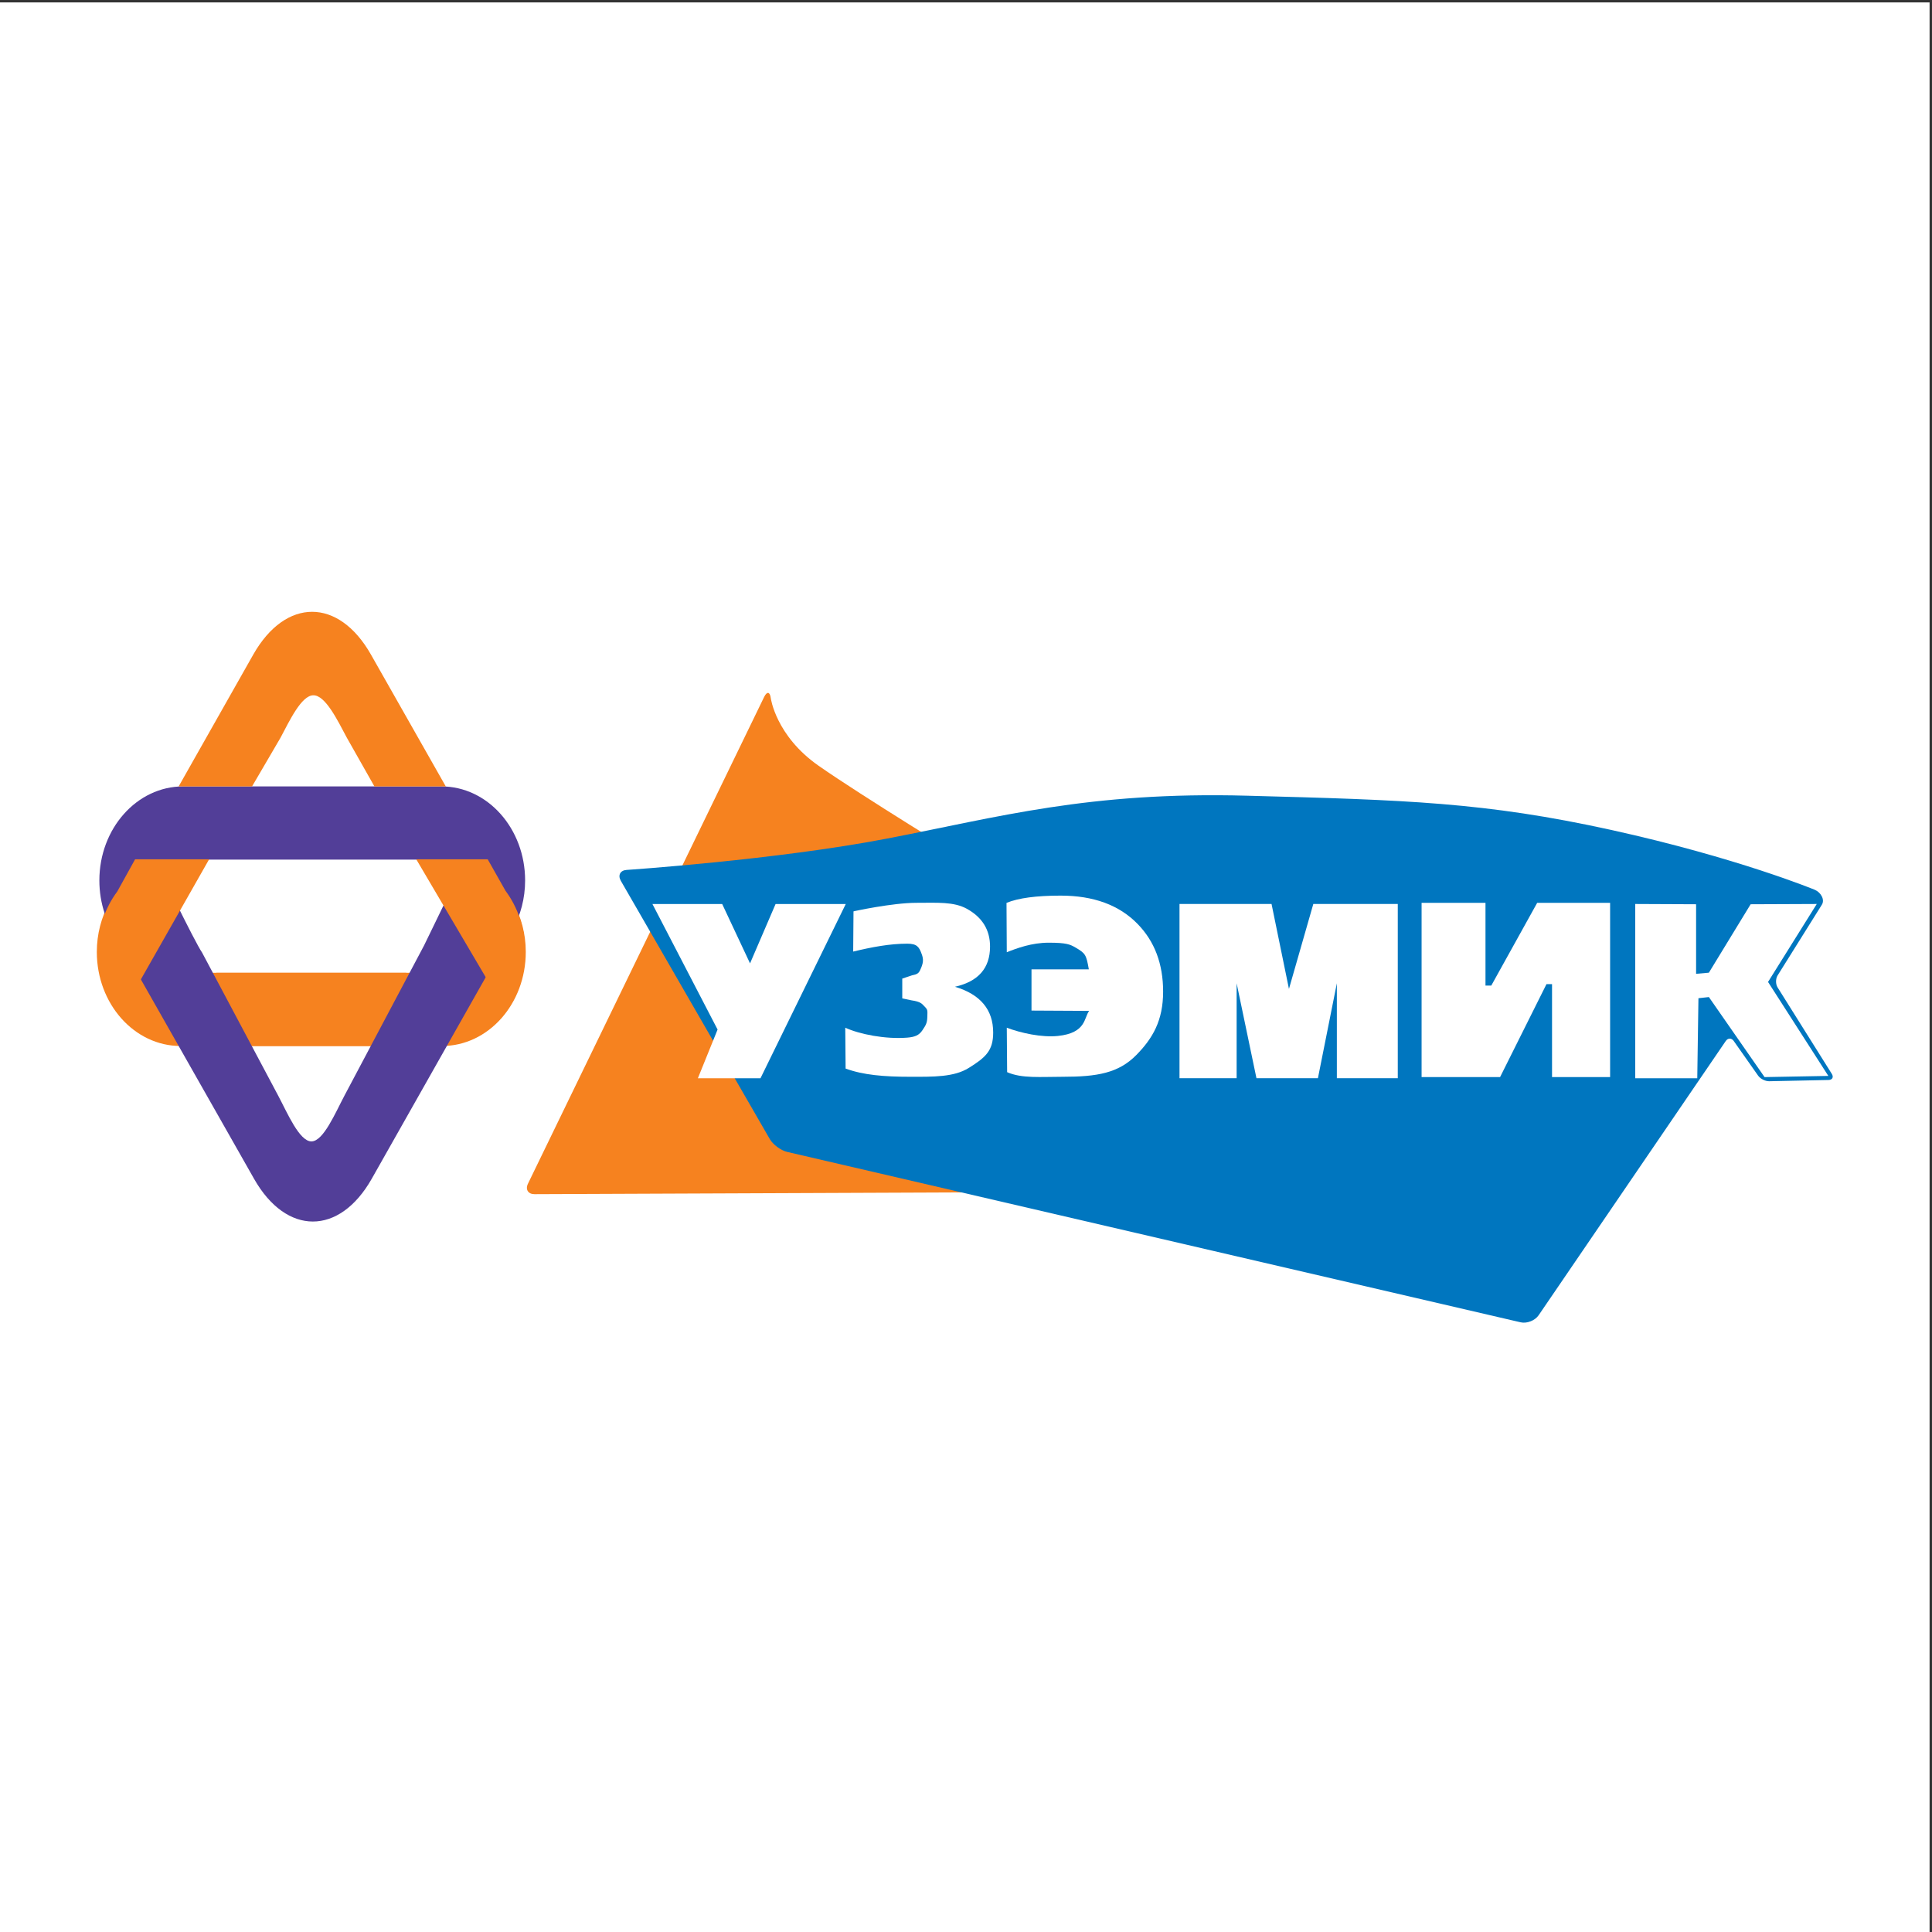
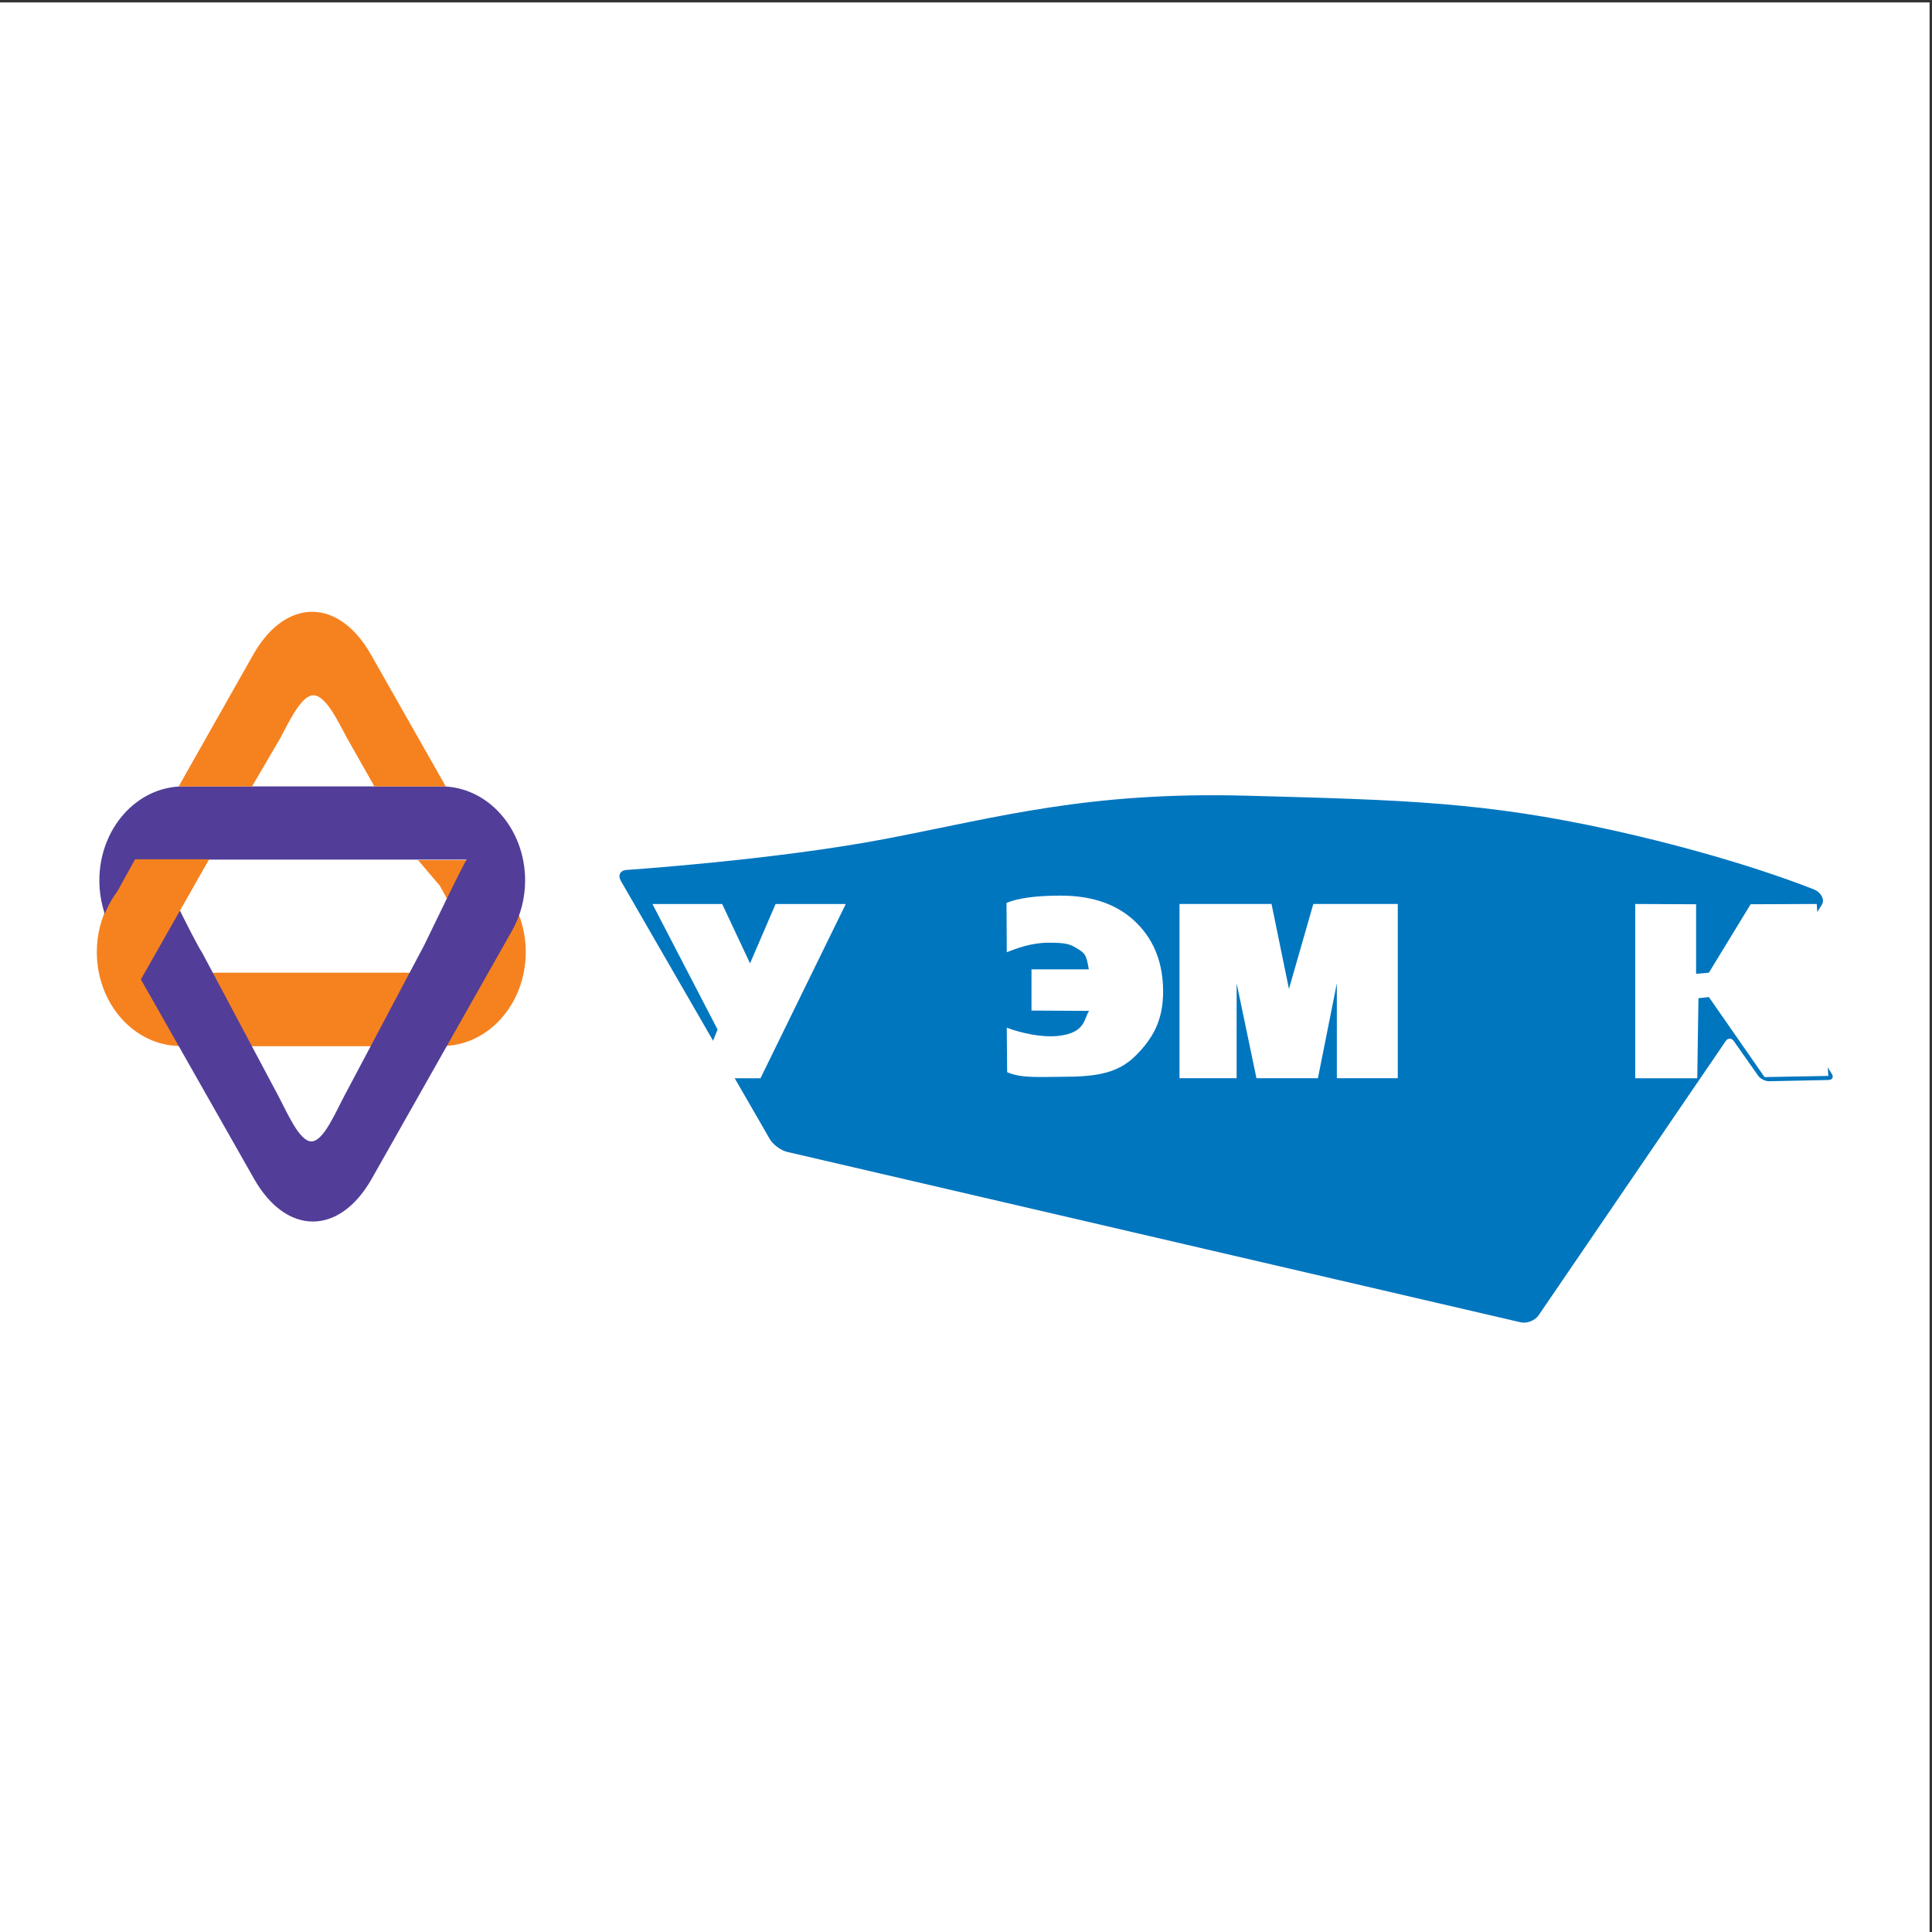
<svg xmlns="http://www.w3.org/2000/svg" width="193pt" height="193pt" viewBox="0 0 193 193" version="1.1">
  <rect x="0" y="0" width="193" height="193" fill="#333333" stroke="none" />
  <g id="surface1">
    <path style=" stroke:none;fill-rule:evenodd;fill:rgb(100%,100%,100%);fill-opacity:1;" d="M 0 0.242 L 192.758 0.242 L 192.758 193 L 0 193 L 0 0.242 " />
    <path style=" stroke:none;fill-rule:evenodd;fill:rgb(100%,100%,100%);fill-opacity:1;" d="M 75.281 69.113 C 75.281 69.113 67.953 84.223 67.41 85.34 C 66.391 85.422 62.523 85.734 62.523 85.734 C 61.809 85.781 61.223 86.133 60.918 86.703 C 60.781 86.961 60.711 87.242 60.711 87.531 C 60.711 87.879 60.809 88.238 61.008 88.578 C 61.008 88.578 63.137 92.266 63.633 93.125 C 63.113 94.191 51.688 117.734 51.688 117.734 C 51.539 118.043 51.465 118.359 51.465 118.668 C 51.465 119.004 51.555 119.328 51.734 119.613 C 52.078 120.156 52.688 120.465 53.406 120.465 C 53.406 120.465 95.652 120.289 95.926 120.289 C 96.191 120.348 151.641 133.23 151.641 133.23 C 152.734 133.484 154.039 132.977 154.668 132.047 C 154.668 132.047 169.801 109.875 172.805 105.469 C 173.473 106.418 174.672 108.125 174.672 108.125 C 175.121 108.766 175.98 109.199 176.758 109.18 C 176.758 109.18 182.688 109.055 182.688 109.055 C 183.293 109.043 183.812 108.746 184.078 108.258 C 184.34 107.77 184.305 107.172 183.984 106.656 C 183.98 106.656 178.566 98.016 178.566 98.016 C 178.566 98.07 182.973 91.027 182.973 91.027 C 183.277 90.578 183.363 89.984 183.188 89.395 C 182.984 88.703 182.43 88.094 181.738 87.805 C 181.418 87.672 173.801 84.543 161.215 81.77 C 148.477 78.965 140.5 78.746 124.609 78.316 C 111.234 77.957 102.73 79.703 93.73 81.551 C 93.73 81.551 92.766 81.746 92.227 81.855 C 88.965 79.816 84.766 77.16 82.438 75.531 C 78.676 72.898 78.176 69.707 78.156 69.57 C 78 68.367 77.242 68.117 76.926 68.066 C 76.609 68.016 75.816 68.016 75.281 69.113 " />
-     <path style=" stroke:none;fill-rule:evenodd;fill:rgb(96.1%,50.999%,12.199%);fill-opacity:1;" d="M 76.336 69.621 C 76.617 69.047 76.914 69.094 76.996 69.73 C 76.996 69.73 77.488 73.496 81.77 76.492 C 86.051 79.488 96.609 85.941 96.609 85.941 C 97.156 86.277 97.711 87.066 97.836 87.699 L 103.801 117.938 C 103.926 118.57 103.504 119.086 102.859 119.09 L 53.398 119.293 C 52.758 119.297 52.461 118.824 52.742 118.246 L 76.336 69.621 " />
    <path style=" stroke:none;fill-rule:evenodd;fill:rgb(0%,46.3%,74.899%);fill-opacity:1;" d="M 62.02 87.992 C 61.699 87.434 61.961 86.941 62.602 86.902 C 62.602 86.902 77.488 85.91 88.617 83.77 C 99.746 81.629 108.738 79.059 124.578 79.488 C 140.414 79.914 148.336 80.129 160.965 82.91 C 173.594 85.695 181.289 88.887 181.289 88.887 C 181.883 89.133 182.34 89.875 181.98 90.406 L 177.574 97.449 C 177.371 97.777 177.371 98.309 177.574 98.637 L 182.992 107.277 C 183.195 107.605 183.047 107.879 182.66 107.887 L 176.734 108.012 C 176.348 108.02 175.852 107.77 175.629 107.453 L 173.195 103.992 C 172.973 103.676 172.613 103.676 172.395 103.996 L 153.703 131.391 C 153.34 131.922 152.531 132.238 151.906 132.094 L 78.629 115.07 C 78 114.922 77.227 114.348 76.902 113.793 L 62.02 87.992 " />
    <path style=" stroke:none;fill-rule:evenodd;fill:rgb(100%,100%,100%);fill-opacity:1;" d="M 84.488 90.309 L 75.969 107.715 L 69.715 107.715 L 71.684 102.848 L 65.176 90.309 L 72.145 90.309 L 74.926 96.238 L 77.477 90.309 L 84.488 90.309 " />
-     <path style=" stroke:none;fill-rule:evenodd;fill:rgb(100%,100%,100%);fill-opacity:1;" d="M 99.215 103.152 C 99.215 104.957 98.465 105.633 96.781 106.68 C 95.289 107.613 93.223 107.566 90.957 107.566 C 88.289 107.566 86.23 107.391 84.473 106.746 L 84.438 102.664 C 85.871 103.32 88.449 103.832 90.633 103.656 C 91.398 103.594 91.812 103.418 92.141 102.926 C 92.48 102.418 92.621 102.215 92.637 101.578 C 92.652 100.898 92.699 100.883 92.305 100.488 C 92.098 100.281 91.977 100.062 91.055 99.93 L 90.133 99.734 L 90.133 97.758 L 91.09 97.438 C 91.613 97.332 91.762 97.234 91.906 96.934 C 92.262 96.195 92.266 95.824 92.074 95.309 C 91.82 94.605 91.609 94.27 90.633 94.27 C 88.871 94.27 87.086 94.613 85.23 95.059 L 85.262 91.043 C 85.23 91.043 89.117 90.188 91.551 90.188 C 93.664 90.188 95.273 90.062 96.594 90.789 C 98.133 91.645 98.902 92.898 98.902 94.559 C 98.902 96.711 97.734 98.047 95.398 98.574 C 97.941 99.336 99.215 100.863 99.215 103.152 " />
    <path style=" stroke:none;fill-rule:evenodd;fill:rgb(100%,100%,100%);fill-opacity:1;" d="M 108.805 100.984 L 103.043 100.953 L 103.043 96.836 L 108.77 96.836 C 108.516 95.367 108.426 95.234 107.453 94.664 C 106.895 94.336 106.52 94.172 104.758 94.172 C 103.07 94.172 101.594 94.719 100.574 95.125 L 100.547 90.195 C 101.719 89.711 103.52 89.469 105.957 89.469 C 109.242 89.469 111.801 90.41 113.641 92.297 C 115.344 94.039 116.191 96.293 116.191 99.062 C 116.191 101.957 115.145 103.734 113.512 105.395 C 111.734 107.199 109.602 107.566 106.172 107.566 C 103.953 107.566 102.066 107.75 100.609 107.105 L 100.574 102.664 C 101.973 103.195 104.055 103.656 105.68 103.488 C 108.539 103.191 108.277 101.645 108.805 100.984 " />
    <path style=" stroke:none;fill-rule:evenodd;fill:rgb(100%,100%,100%);fill-opacity:1;" d="M 139.633 107.711 L 133.547 107.711 L 133.547 98.223 L 131.656 107.711 L 125.516 107.711 L 123.535 98.223 L 123.535 107.711 L 117.828 107.711 L 117.828 90.305 L 127.023 90.305 L 128.762 98.789 L 131.195 90.305 L 139.633 90.305 L 139.633 107.711 " />
-     <path style=" stroke:none;fill-rule:evenodd;fill:rgb(100%,100%,100%);fill-opacity:1;" d="M 160.844 107.598 L 155.043 107.598 L 155.043 98.312 L 154.488 98.312 L 149.852 107.598 L 142.012 107.598 L 142.012 90.191 L 148.395 90.191 L 148.395 98.457 L 148.973 98.457 L 153.559 90.191 L 160.844 90.191 L 160.844 107.598 " />
-     <path style=" stroke:none;fill-rule:evenodd;fill:rgb(100%,100%,100%);fill-opacity:1;" d="M 182.645 107.48 L 176.273 107.598 L 170.711 99.602 L 169.668 99.719 L 169.551 107.715 L 163.355 107.715 L 163.355 90.305 L 169.434 90.332 L 169.434 97.281 L 170.711 97.168 L 174.883 90.332 L 181.488 90.305 L 176.621 98.094 L 182.645 107.48 " />
+     <path style=" stroke:none;fill-rule:evenodd;fill:rgb(100%,100%,100%);fill-opacity:1;" d="M 182.645 107.48 L 176.273 107.598 L 170.711 99.602 L 169.668 99.719 L 169.551 107.715 L 163.355 107.715 L 163.355 90.305 L 169.434 90.332 L 169.434 97.281 L 170.711 97.168 L 174.883 90.332 L 181.488 90.305 L 182.645 107.48 " />
    <path style=" stroke:none;fill-rule:evenodd;fill:rgb(100%,100%,100%);fill-opacity:1;" d="M 24.285 64.812 C 24.285 64.812 17.574 76.672 17.09 77.531 C 12.352 78.191 8.758 82.543 8.758 87.957 C 8.758 89.055 8.934 90.129 9.234 91.168 C 8.773 92.43 8.504 93.746 8.504 95.094 C 8.504 100.609 12.238 105.031 17.109 105.555 C 17.633 106.477 24.363 118.332 24.363 118.332 C 26.141 121.469 28.59 123.195 31.258 123.195 C 33.922 123.195 36.371 121.469 38.148 118.332 C 38.152 118.332 44.086 107.84 45.402 105.516 C 50.094 104.828 53.695 100.414 53.695 95.094 C 53.695 93.836 53.457 92.602 53.051 91.414 C 53.414 90.277 53.625 89.121 53.625 87.957 C 53.625 82.543 50.031 78.188 45.293 77.531 C 44.809 76.676 38.07 64.812 38.07 64.812 C 36.293 61.676 33.844 59.949 31.18 59.949 C 28.512 59.949 26.066 61.676 24.285 64.812 Z M 29.031 74.285 L 29.352 73.68 C 29.781 72.855 30.762 71 31.312 70.68 C 31.895 70.992 32.922 72.934 33.375 73.793 L 33.613 74.246 C 33.621 74.262 34.602 75.992 35.395 77.387 C 33.152 77.387 29.492 77.387 27.219 77.387 C 28.059 75.957 29.031 74.285 29.031 74.285 Z M 40.93 87.043 C 41.383 87.805 42.551 89.789 42.977 90.512 C 42.688 91.105 42.25 92.008 42.25 92.008 L 41.309 93.938 C 41.316 93.926 40.633 95.211 40.211 96.008 C 38.953 96.008 23.223 96.008 21.965 96.008 C 21.648 95.414 21.188 94.551 21.188 94.551 L 21.145 94.492 C 20.973 94.246 20.328 93.047 19.301 91 C 19.73 90.242 21.09 87.855 21.551 87.043 C 22.781 87.043 39.723 87.043 40.93 87.043 Z M 35.094 105.664 C 34.316 107.129 33.379 108.902 33.379 108.902 L 32.883 109.867 C 32.461 110.711 31.621 112.352 31.105 112.758 C 30.582 112.352 29.734 110.695 29.305 109.848 L 28.816 108.891 L 28.82 108.898 C 28.82 108.898 27.879 107.129 27.098 105.664 C 29.289 105.664 32.906 105.664 35.094 105.664 " />
    <path style=" stroke:none;fill-rule:evenodd;fill:rgb(96.1%,50.999%,12.199%);fill-opacity:1;" d="M 21.609 97.18 L 42.91 97.18 C 45.516 97.18 45.348 95.156 45.223 91.562 C 45.184 90.484 44.375 89.344 43.938 88.484 L 41.758 85.918 L 48.867 85.918 L 51.289 90.199 C 52.066 91.629 52.523 93.301 52.523 95.094 C 52.523 100.285 48.777 104.492 44.152 104.492 L 20.453 104.492 C 20.336 104.492 21.48 97.211 21.609 97.18 " />
    <path style=" stroke:none;fill-rule:evenodd;fill:rgb(96.1%,50.999%,12.199%);fill-opacity:1;" d="M 40.59 97.18 L 19.285 97.18 C 16.68 97.18 16.848 95.156 16.977 91.562 C 17.016 90.484 17.82 89.344 18.258 88.484 L 20.441 85.918 L 13.332 85.918 L 10.91 90.199 C 10.129 91.629 9.672 93.301 9.672 95.094 C 9.672 100.285 13.422 104.492 18.043 104.492 L 41.746 104.492 C 41.859 104.492 40.719 97.211 40.59 97.18 " />
    <path style=" stroke:none;fill-rule:evenodd;fill:rgb(32.199%,24.3%,59.599%);fill-opacity:1;" d="M 11.895 94.004 L 25.379 117.758 C 28.609 123.449 33.902 123.449 37.133 117.758 L 51.219 92.852 C 52 91.422 52.457 89.754 52.457 87.957 C 52.457 82.766 48.707 78.559 44.086 78.559 L 18.297 78.559 C 13.676 78.559 9.926 82.766 9.926 87.957 C 9.926 90.262 10.668 92.367 11.895 94.004 Z M 15.586 85.871 L 46.641 85.871 C 46.512 85.789 42.789 93.609 42.352 94.469 L 34.41 109.449 C 33.504 111.156 32.309 114.016 31.113 114.023 C 29.906 114.027 28.703 111.168 27.789 109.449 L 20.188 95.16 C 19.496 94.18 15.457 85.918 15.586 85.871 " />
    <path style=" stroke:none;fill-rule:evenodd;fill:rgb(96.1%,50.999%,12.199%);fill-opacity:1;" d="M 25.176 78.566 L 28.023 73.695 C 28.922 72.004 30.105 69.477 31.293 69.457 C 32.508 69.438 33.723 71.965 34.648 73.695 L 37.406 78.566 L 44.535 78.566 L 37.055 65.387 C 33.824 59.695 28.535 59.695 25.301 65.387 L 17.844 78.566 L 25.176 78.566 " />
-     <path style=" stroke:none;fill-rule:evenodd;fill:rgb(96.1%,50.999%,12.199%);fill-opacity:1;" d="M 50.496 88.984 L 48.719 85.84 L 41.582 85.84 L 49.5 99.281 C 49.59 99.445 49.902 101.574 49.996 101.758 C 51.52 100.047 52.465 97.68 52.465 95.062 C 52.465 92.746 51.723 90.629 50.496 88.984 " />
    <path style=" stroke:none;fill-rule:evenodd;fill:rgb(96.1%,50.999%,12.199%);fill-opacity:1;" d="M 11.719 89.051 L 13.496 85.84 L 20.891 85.84 L 12.27 101.012 C 12.18 101.176 12.312 101.578 12.223 101.758 C 10.699 100.055 9.754 97.699 9.754 95.094 C 9.754 92.789 10.496 90.684 11.719 89.051 " />
  </g>
</svg>